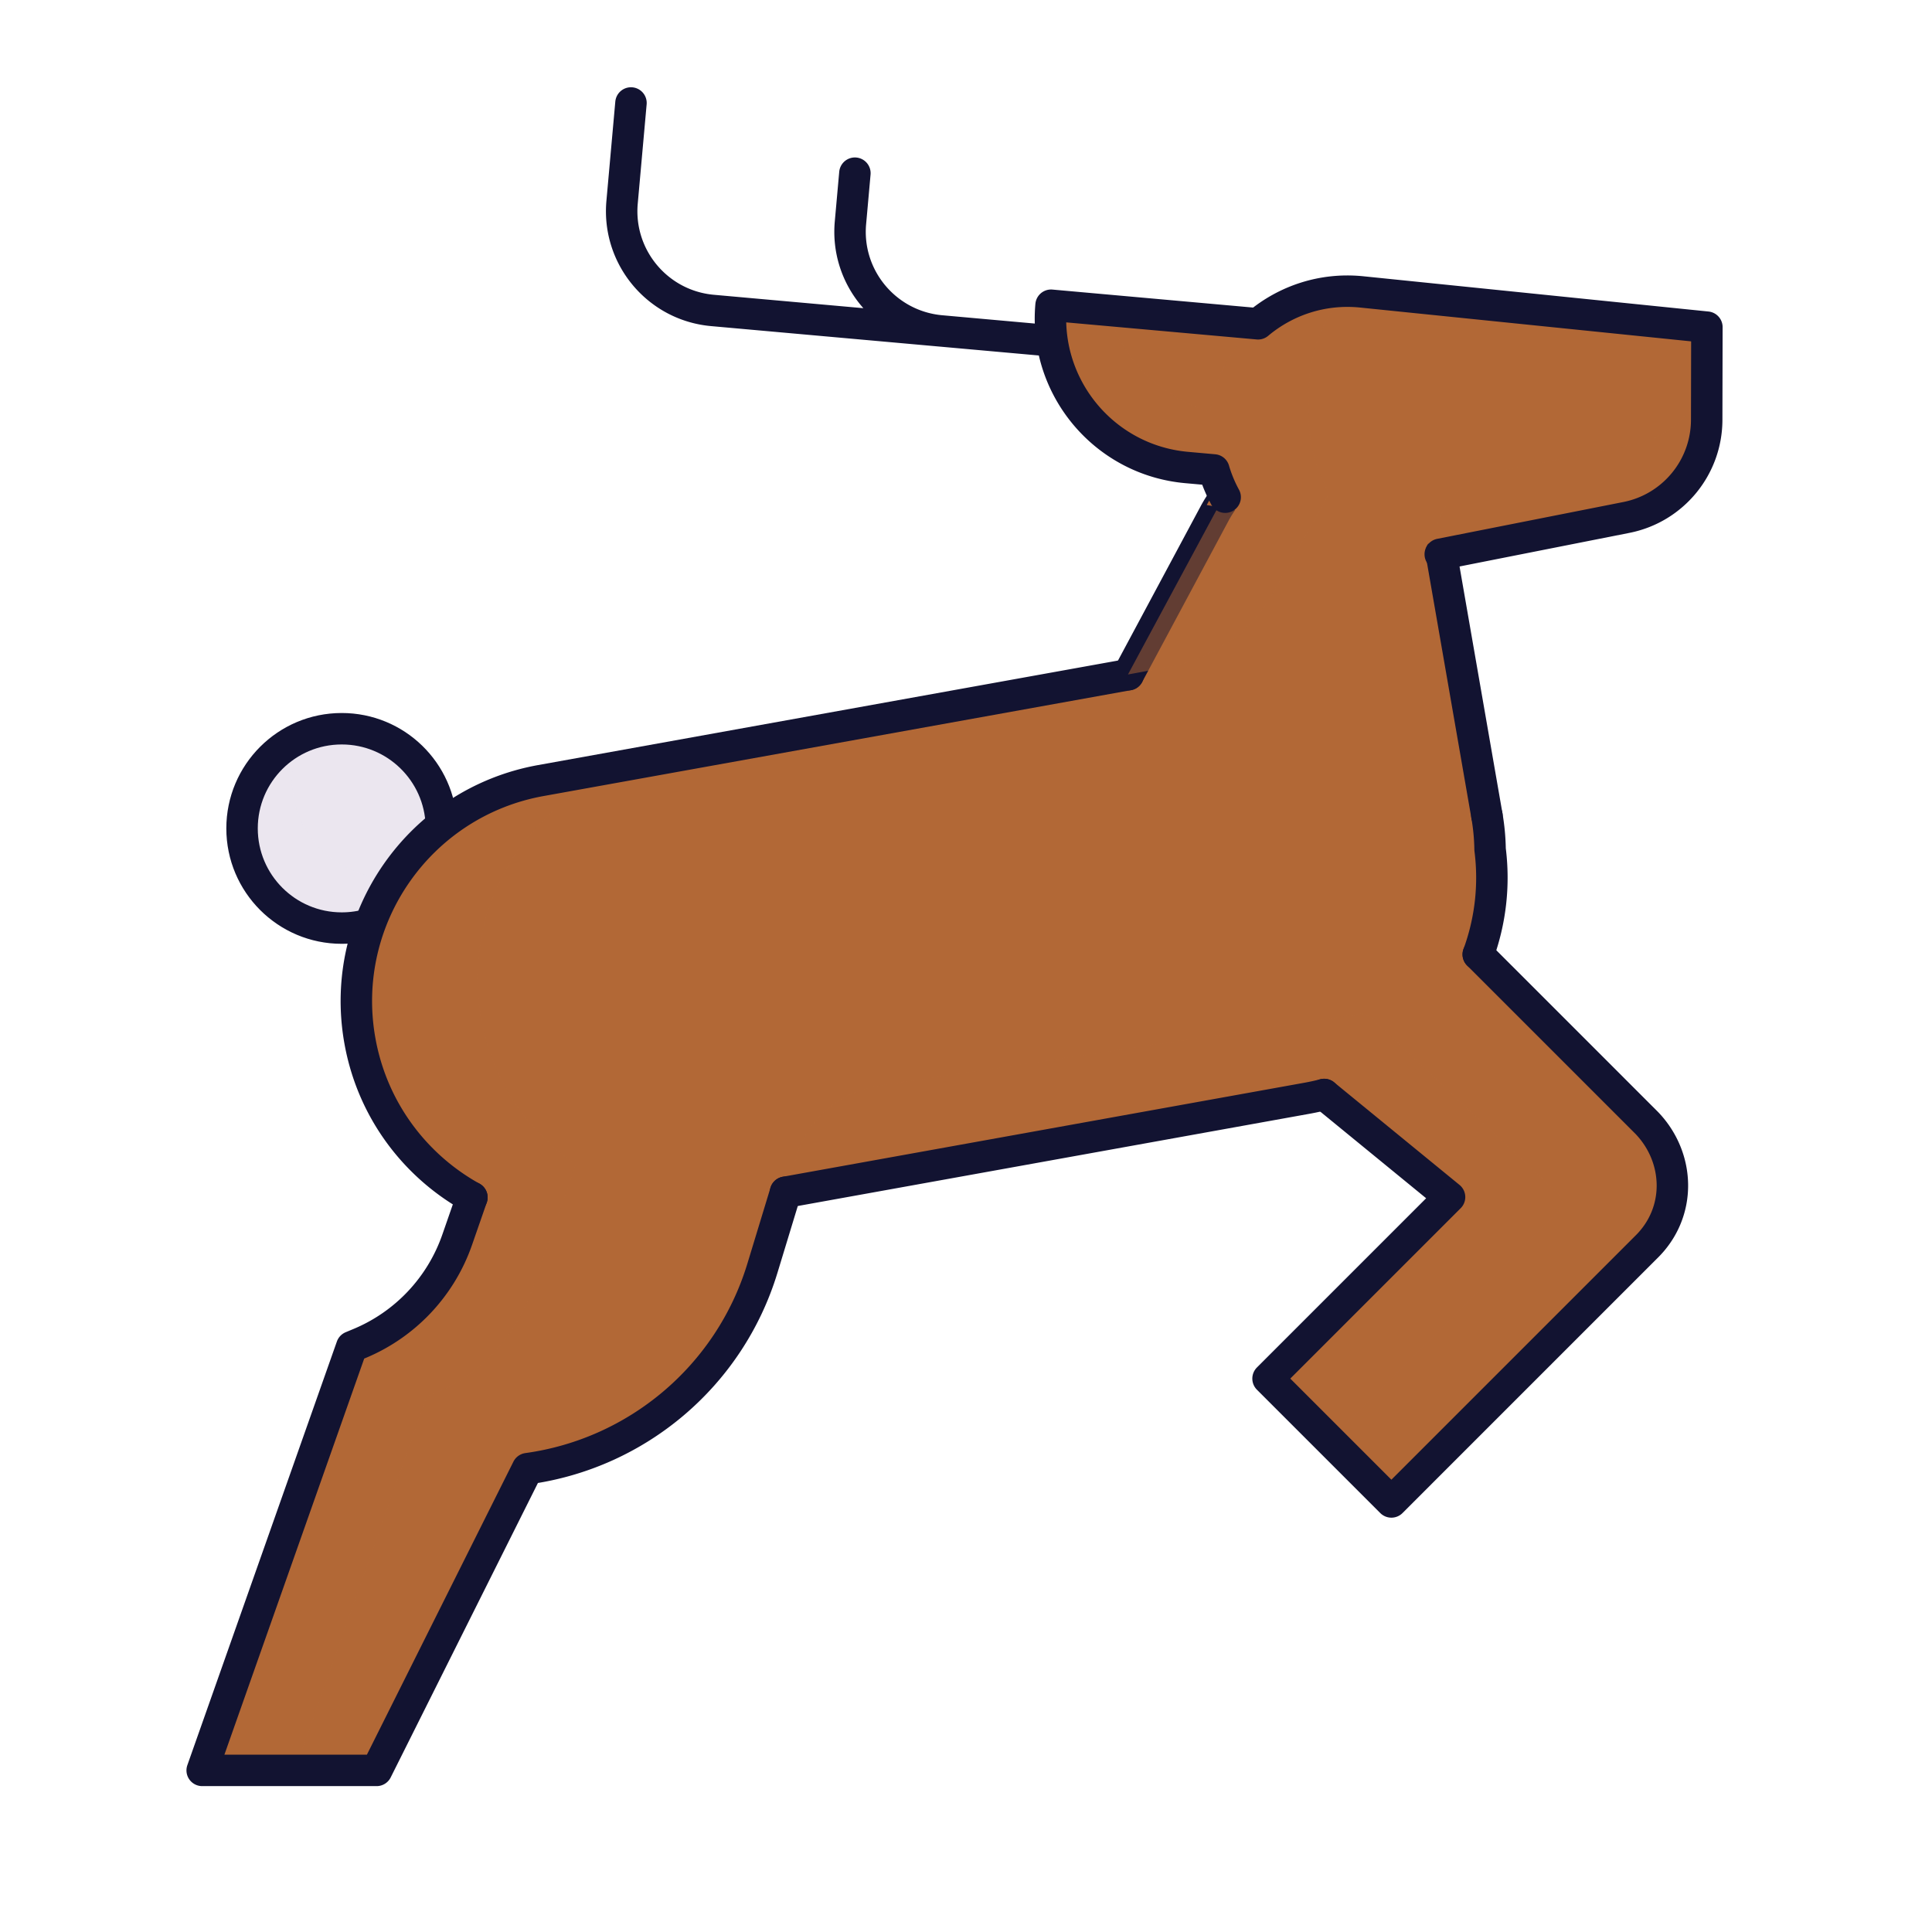
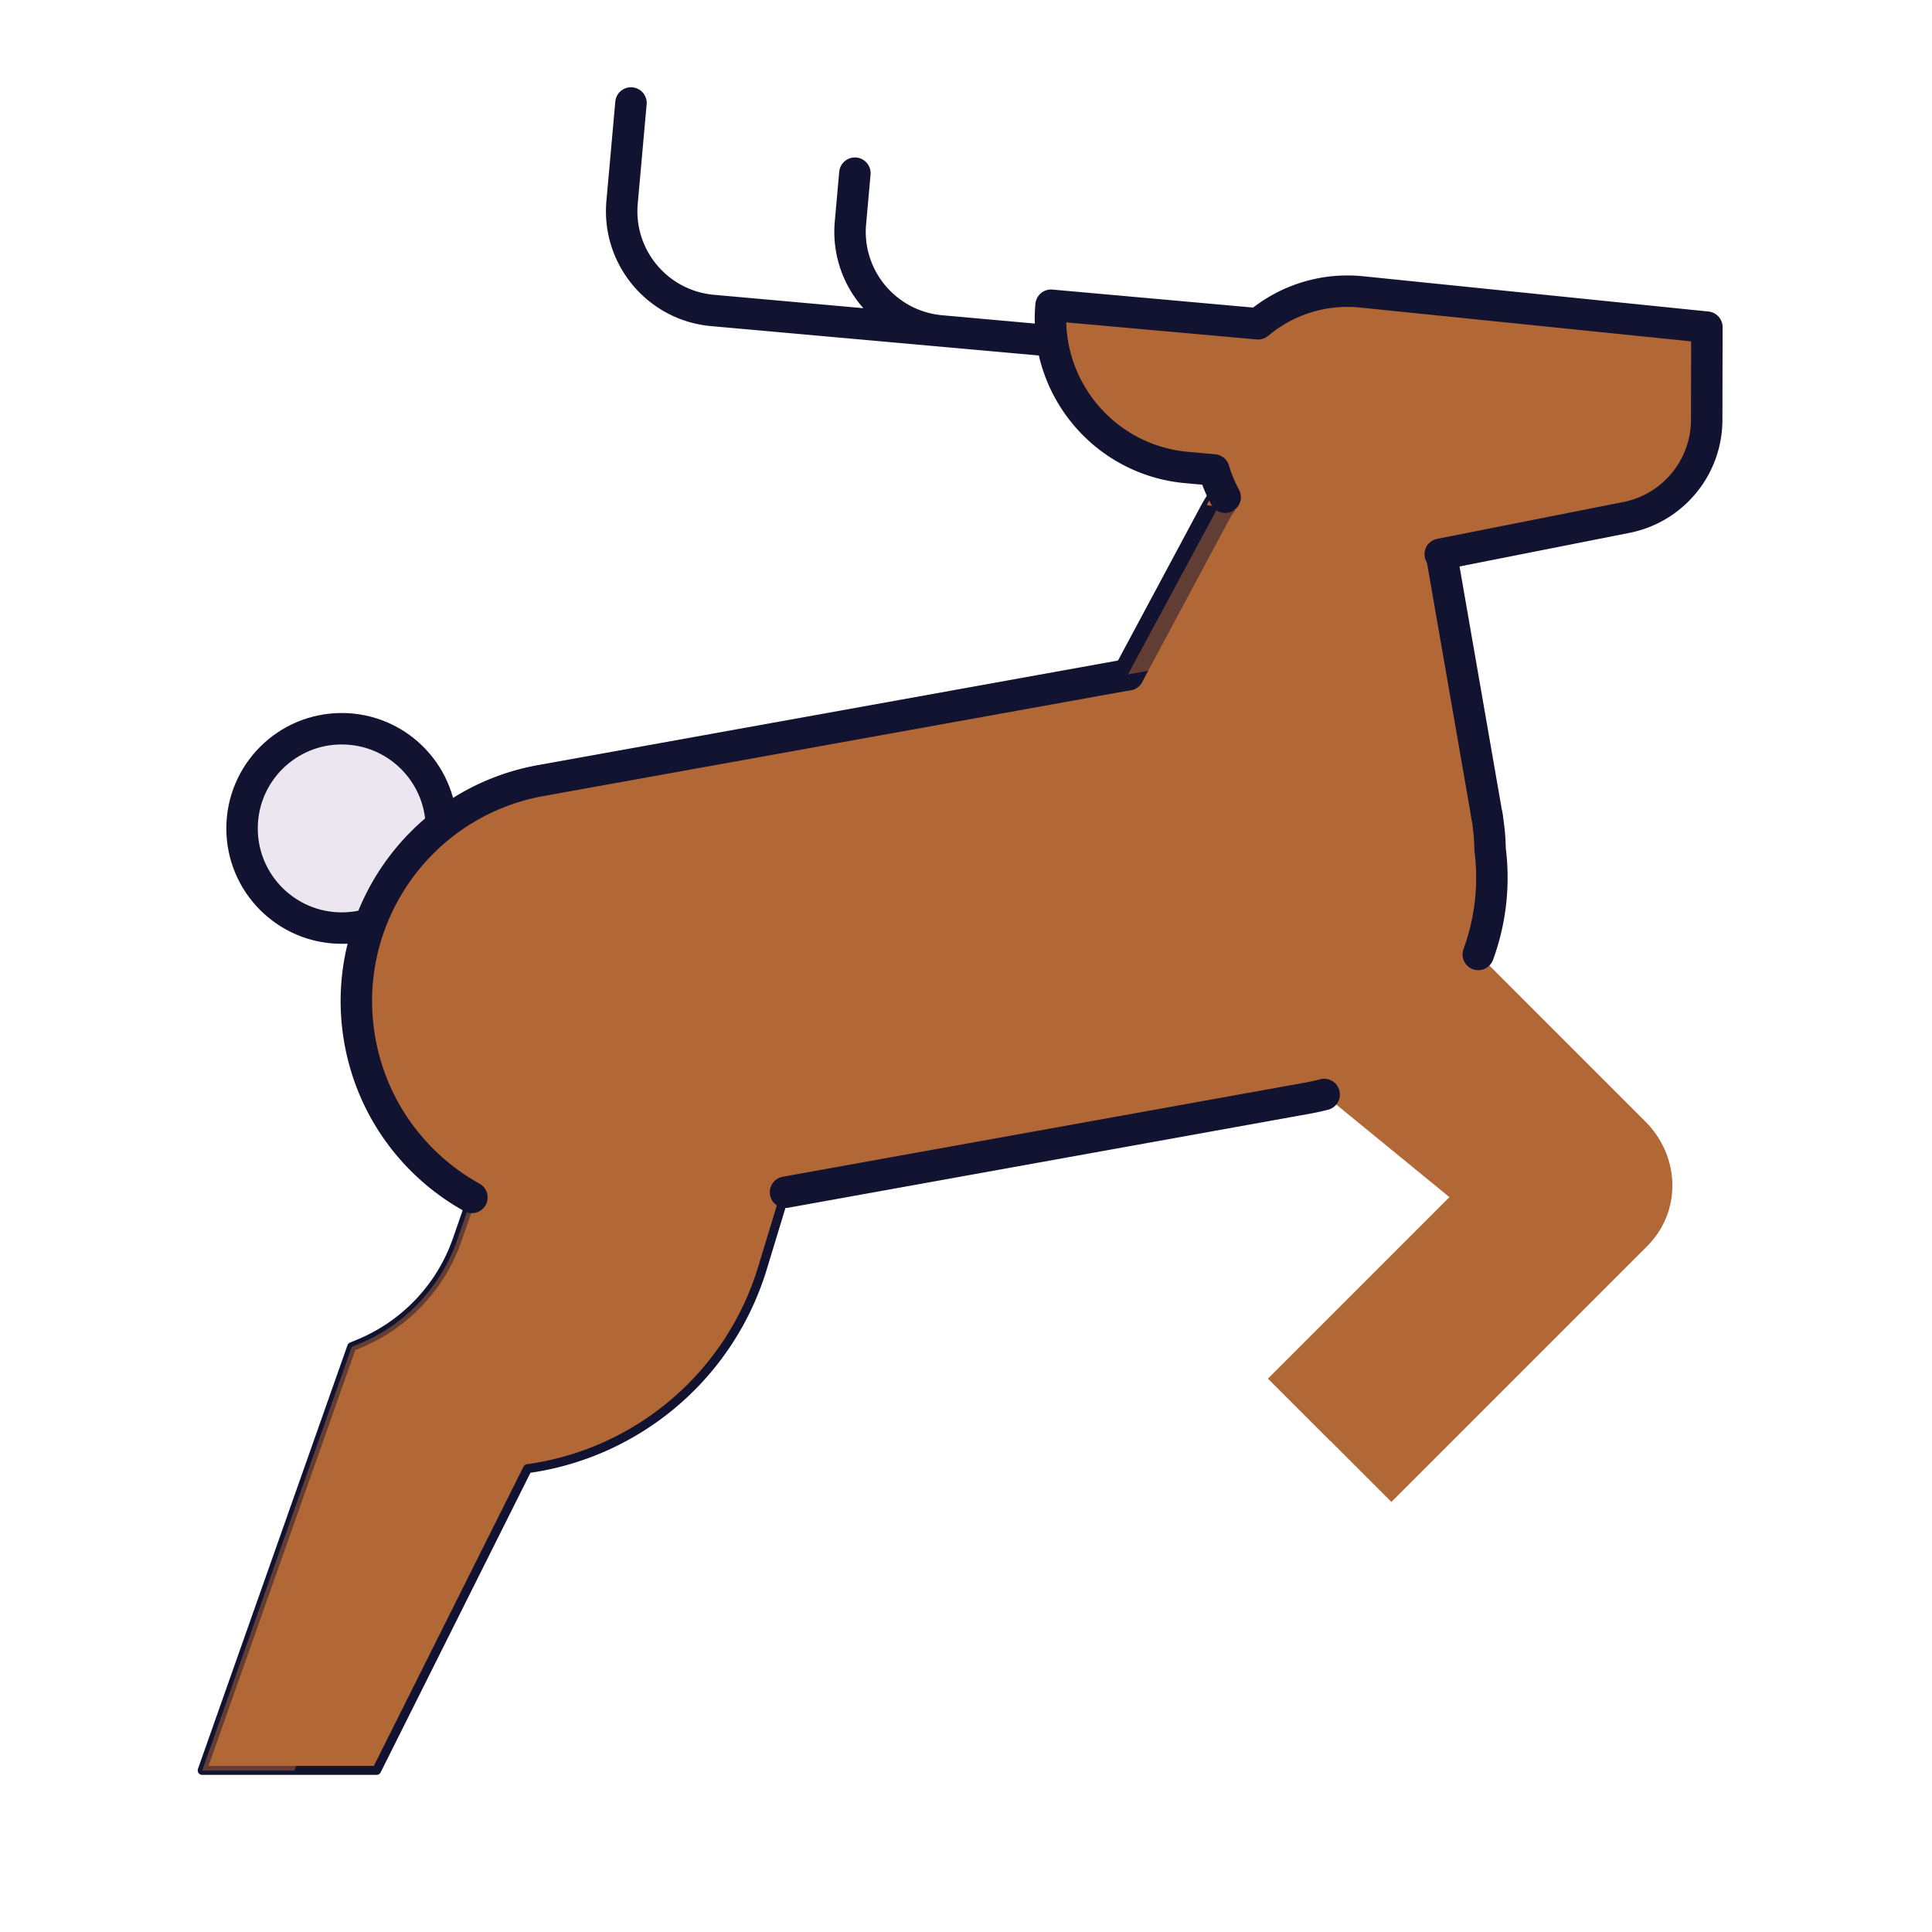
<svg xmlns="http://www.w3.org/2000/svg" xmlns:xlink="http://www.w3.org/1999/xlink" width="430" height="430" style="width:100%;height:100%;transform:translate3d(0,0,0);content-visibility:visible" viewBox="0 0 430 430">
  <defs>
    <clipPath id="i">
      <path d="M0 0h430v430H0z" />
    </clipPath>
    <clipPath id="u">
      <path d="M0 0h430v430H0z" />
    </clipPath>
    <clipPath id="p">
      <path d="M0 0h430v430H0z" />
    </clipPath>
    <clipPath id="t">
      <path d="M0 0h430v430H0z" />
    </clipPath>
    <clipPath id="s">
      <path d="M0 0h430v430H0z" />
    </clipPath>
    <clipPath id="r">
      <path d="M0 0h430v430H0z" />
    </clipPath>
    <clipPath id="q">
      <path d="M0 0h430v430H0z" />
    </clipPath>
    <clipPath id="n">
      <path d="M0 0h430v430H0z" />
    </clipPath>
    <clipPath id="o">
      <path d="M0 0h430v430H0z" />
    </clipPath>
    <clipPath id="j">
      <path d="M0 0h430v430H0z" />
    </clipPath>
    <path id="b" style="display:none" />
    <path id="c" style="display:none" />
    <path id="d" style="display:none" />
    <path id="e" style="display:none" />
    <path id="g" class="secondary" style="display:none" />
    <path id="h" style="display:none" />
    <path id="a" style="display:none" />
    <path id="f" style="display:none" />
    <mask id="z" mask-type="alpha">
      <use xlink:href="#a" />
    </mask>
    <mask id="y" mask-type="alpha">
      <use xlink:href="#b" />
    </mask>
    <mask id="x" mask-type="alpha">
      <use xlink:href="#c" />
    </mask>
    <mask id="w" mask-type="alpha">
      <use xlink:href="#d" />
    </mask>
    <mask id="v" mask-type="alpha">
      <use xlink:href="#e" />
    </mask>
    <mask id="m" mask-type="alpha">
      <use xlink:href="#f" />
    </mask>
    <mask id="l" mask-type="alpha">
      <use xlink:href="#g" />
    </mask>
    <mask id="k" mask-type="alpha">
      <use xlink:href="#h" />
    </mask>
  </defs>
  <g clip-path="url(#i)">
    <g clip-path="url(#j)" style="display:none">
      <g style="display:none">
        <path class="tertiary" />
        <path class="tertiary" style="mix-blend-mode:multiply" />
      </g>
      <path fill="none" class="primary" style="display:none" />
      <g fill="none" style="display:none">
        <path class="primary" />
        <path class="primary" />
      </g>
      <g style="display:none">
        <path class="secondary" />
        <path class="secondary" style="mix-blend-mode:multiply" />
      </g>
      <path fill="none" class="primary" style="display:none" />
      <g style="display:none">
        <path class="secondary" />
        <path class="secondary" style="mix-blend-mode:multiply" />
      </g>
      <path fill="none" class="primary" style="display:none" />
      <path class="secondary" style="display:none" />
      <g mask="url(#k)" style="mix-blend-mode:multiply;display:none">
        <path class="secondary" />
      </g>
      <g mask="url(#l)" style="mix-blend-mode:multiply;display:none">
        <path class="secondary" />
        <path class="secondary" />
      </g>
      <path fill="none" class="primary" style="display:none" />
      <path fill="none" class="primary" style="display:none" />
      <path class="secondary" style="display:none" />
      <g mask="url(#m)" style="mix-blend-mode:multiply;display:none">
        <path class="secondary" />
-         <path class="secondary" />
      </g>
      <path fill="none" class="primary" style="display:none" />
    </g>
    <g clip-path="url(#n)" style="display:none">
      <g clip-path="url(#o)" style="display:none">
        <g style="display:none">
          <path class="tertiary" />
          <path class="tertiary" style="mix-blend-mode:multiply" />
        </g>
        <path fill="none" class="primary" style="display:none" />
        <g style="display:none">
          <path class="secondary" />
          <path fill="none" class="primary" />
        </g>
        <path class="secondary" style="display:none" />
        <path class="secondary" style="display:none" />
        <g style="mix-blend-mode:multiply;display:none">
          <path class="secondary" />
          <path class="secondary" />
        </g>
        <path fill="none" class="primary" style="display:none" />
        <path fill="none" class="primary" style="display:none" />
        <path fill="none" class="primary" style="display:none" />
        <g fill="none" style="display:none">
          <path class="primary" />
          <path class="primary" />
        </g>
        <path class="secondary" style="display:none" />
        <path class="secondary" style="mix-blend-mode:multiply;display:none" />
        <path class="secondary" style="mix-blend-mode:multiply;display:none" />
        <g fill="none" style="display:none">
          <path class="primary" />
          <path class="primary" />
        </g>
      </g>
    </g>
    <g clip-path="url(#p)" style="display:block">
      <g clip-path="url(#q)" style="display:none">
        <g style="display:block">
          <path fill="#EBE6EF" d="M76.06 162.24c12.244 0 22.185 9.94 22.185 22.185s-9.94 22.186-22.185 22.186-22.186-9.942-22.186-22.186 9.942-22.185 22.186-22.185" class="tertiary" />
          <g opacity=".5" style="mix-blend-mode:multiply">
            <path fill="#EBE6EF" d="M87.152 195.517c3.255 0 6.347-.7 9.132-1.96-3.481 7.697-11.228 13.053-20.225 13.053-12.253 0-22.185-9.932-22.185-22.185 0-8.997 5.356-16.744 13.053-20.225a22.1 22.1 0 0 0-1.96 9.132c0 12.253 9.932 22.185 22.185 22.185" class="tertiary" opacity="1" />
          </g>
        </g>
        <path fill="none" stroke="#121331" stroke-linecap="round" stroke-linejoin="round" stroke-width="7" d="M22.181-.662C21.831-12.608 12.036-22.185.005-22.185c-12.253 0-22.186 9.932-22.186 22.185S-12.248 22.185.005 22.185c2.191 0 4.309-.317 6.308-.909" class="primary" style="display:block" transform="translate(76.054 184.377)" />
        <g style="display:block">
          <path fill="#B26836" d="m105.03 266.506-3.279 9.429a38.82 38.82 0 0 1-21.737 23.084l-1.736.723L45 394.03h38.824l33.578-67.154c24.367-3.358 44.971-20.582 52.285-44.614l5.146-16.909" class="secondary" />
          <path fill="none" stroke="#121331" stroke-linecap="round" stroke-linejoin="round" stroke-width="2" d="m105.03 266.506-3.279 9.429a38.82 38.82 0 0 1-21.737 23.084l-1.736.723L45 394.03h38.824l33.578-67.154c24.367-3.358 44.971-20.582 52.285-44.614l5.146-16.909" class="primary" />
        </g>
        <path fill="#B26836" d="m82.215 14.334 27.908 22.833-40.397 40.397 27.453 27.453 56.604-56.604c8.092-7.803 7.654-19.99.264-27.718L116.513-16.84" class="secondary" style="display:block" transform="translate(212.5 229.265)" />
        <path fill="#B26836" d="M57.841-124.914a30.6 30.6 0 0 0 2.523 6.057 27 27 0 0 0-2.541 3.895l-19.21 35.86-130.73 23.562c-27.059 4.877-45.078 30.716-40.304 57.793 2.72 15.427 12.251 27.936 24.951 34.988l11.346 19.554c29.249-1.483 58.457-20.707 58.457-20.707L78.472 15.156a51 51 0 0 0 3.743-.822l28.989-4.123 5.309-27.05a49.6 49.6 0 0 0 2.631-23.377 48 48 0 0 0-.707-7.526l-10.176-58.511-1.346-21.781c10.37-2.074-49.074 3.12-49.074 3.12" class="secondary" style="display:block" transform="translate(212.5 229.313)" />
        <g style="mix-blend-mode:multiply;display:block">
          <g opacity=".5">
            <path fill="#B26836" d="m322.622 266.479-40.396 40.397 13.726 13.726 50.759-50.758a3 3 0 0 0-.067-4.308l-41.57-39.072a3 3 0 0 0-2.497-.782l-106.8 15.921a23 23 0 0 0-18.594 15.994l-2.399 7.806L294.83 243.74z" class="secondary" opacity="1" />
          </g>
          <g opacity=".5">
            <path fill="#B26836" d="m65.554 394.077 29.363-83.195 1.736-.723a38.82 38.82 0 0 0 21.737-23.084l5.072-14.582 4.652-13.375a50 50 0 0 1-14.948-15.953 49.8 49.8 0 0 1-6.118-16.641c-4.526-25.669 11.433-50.225 36.158-56.865l-22.823 4.113c-27.059 4.877-45.078 30.717-40.304 57.794 2.72 15.427 12.251 27.936 24.951 34.988l-3.279 9.429a38.82 38.82 0 0 1-21.737 23.083l-1.736.723L45 394.077z" class="secondary" opacity="1" />
          </g>
        </g>
        <path fill="none" stroke="#121331" stroke-linecap="round" stroke-linejoin="round" stroke-width="7" d="M38.613-79.102-92.117-55.54c-27.059 4.877-45.078 30.716-40.304 57.793 2.72 15.427 12.251 27.936 24.951 34.988M116.513-16.84a49.64 49.64 0 0 0 2.631-23.376 48 48 0 0 0-.707-7.526m-156.104 83.83L78.472 15.156a51 51 0 0 0 3.743-.822" class="primary" style="display:block" transform="translate(212.5 229.265)" />
        <path fill="none" stroke="#121331" stroke-linecap="round" stroke-linejoin="round" stroke-width="7" d="m-107.47 37.241-3.279 9.429a38.82 38.82 0 0 1-21.737 23.084l-1.736.723-33.278 94.288h38.824l33.578-67.154c24.367-3.358 44.971-20.582 52.285-44.614l5.146-16.909M82.215 14.334l27.908 22.833-40.397 40.397 27.453 27.453 56.604-56.604c8.092-7.803 7.654-19.99.264-27.718L116.513-16.84" class="primary" style="display:block" transform="translate(212.5 229.265)" />
        <path fill="none" stroke="#121331" stroke-linecap="round" stroke-linejoin="round" stroke-width="7" d="M272.864 110.408a27 27 0 0 0-2.541 3.895l-19.21 35.86m79.824 31.36-10.176-58.511" class="primary" style="display:block" />
        <path fill="#B26836" d="M90.674-164.608c-8.732-.873-16.913 1.951-23.071 7.143l-46.08-4.032c-1.602 18.309 11.942 34.45 30.251 36.052l6.067.531a30.6 30.6 0 0 0 2.523 6.057 27 27 0 0 0-2.541 3.895l50.438 8.709 41.404-8.281c10.37-2.074 17.835-11.179 17.835-21.754v-20.637z" class="secondary" style="display:block" transform="translate(212.5 229.313)" />
        <g opacity=".5" style="mix-blend-mode:multiply;display:block">
          <path fill="#B26836" d="M380 94.103a20 20 0 0 1-16.077 19.611l-44.438 8.888c-.862-8.331 4.754-15.951 12.967-17.594l31.471-6.294A20 20 0 0 0 380 79.102z" class="secondary" opacity="1" />
        </g>
        <g opacity=".5" style="mix-blend-mode:multiply;display:block">
          <path fill="#B26836" d="M299.947 64.548a33.1 33.1 0 0 0-8.689 22.425v5.831c0 5.87 1.501 11.33 4.114 16.06.257.466.329.968.094 1.446-1.022 2.081-4.465 8.15-8.381 15.052-1.299 2.291-2.651 4.673-3.983 7.032-4.751 8.412-13.149 14.214-22.635 16.043l-1.641.317c-2.573.498-5.144.995-7.714 1.458l19.211-35.861a27 27 0 0 1 2.541-3.895 30.7 30.7 0 0 1-2.523-6.058l-6.067-.531c-18.309-1.602-31.853-17.743-30.251-36.052l12.273 1.074c3.167 10.916 11.814 19.675 23.017 22.791 1.917-15.386 15.063-27.087 30.634-27.132" class="secondary" opacity="1" />
        </g>
        <path fill="none" stroke="#121331" stroke-linecap="round" stroke-linejoin="round" stroke-width="7" d="m234.067 76.003-24.76-2.166m-19.208-35.065-.967 11.05c-1.068 12.204 7.973 22.943 20.175 24.015m-69.079-50.584-1.934 22.101c-1.068 12.206 7.962 22.966 20.168 24.034l50.845 4.449m111.251 49.476 41.404-8.281c10.37-2.074 17.835-11.179 17.835-21.754V72.641l-76.826-7.683c-8.732-.873-16.913 1.951-23.071 7.143l-46.08-4.032c-1.602 18.309 11.942 34.45 30.251 36.052l6.067.531a30.6 30.6 0 0 0 2.523 6.057" class="primary" style="display:block" />
      </g>
      <g clip-path="url(#r)" style="display:none">
        <g style="display:none">
          <path class="tertiary" />
          <path class="tertiary" style="mix-blend-mode:multiply" />
        </g>
        <path fill="none" class="primary" style="display:none" />
        <g style="display:none">
          <path class="secondary" />
          <path fill="none" class="primary" />
        </g>
        <path class="secondary" style="display:none" />
        <path class="secondary" style="display:none" />
        <g style="mix-blend-mode:multiply;display:none">
          <path class="secondary" />
          <path class="secondary" />
        </g>
        <path fill="none" class="primary" style="display:none" />
        <path fill="none" class="primary" style="display:none" />
        <path fill="none" class="primary" style="display:none" />
        <g fill="none" style="display:none">
          <path class="primary" />
          <path class="primary" />
        </g>
-         <path class="secondary" style="display:none" />
        <path class="secondary" style="mix-blend-mode:multiply;display:none" />
        <path class="secondary" style="mix-blend-mode:multiply;display:none" />
        <g fill="none" style="display:none">
          <path class="primary" />
          <path class="primary" />
        </g>
      </g>
      <g clip-path="url(#s)" style="display:none">
        <g style="display:none">
          <path class="tertiary" />
          <path class="tertiary" style="mix-blend-mode:multiply" />
        </g>
        <path fill="none" class="primary" style="display:none" />
        <g style="display:none">
          <path class="secondary" />
          <path fill="none" class="primary" />
        </g>
        <path class="secondary" style="display:none" />
        <path class="secondary" style="display:none" />
        <g style="mix-blend-mode:multiply;display:none">
          <path class="secondary" />
          <path class="secondary" />
        </g>
        <path fill="none" class="primary" style="display:none" />
        <path fill="none" class="primary" style="display:none" />
        <path fill="none" class="primary" style="display:none" />
        <g fill="none" style="display:none">
          <path class="primary" />
          <path class="primary" />
        </g>
        <path class="secondary" style="display:none" />
        <path class="secondary" style="mix-blend-mode:multiply;display:none" />
        <path class="secondary" style="mix-blend-mode:multiply;display:none" />
        <g fill="none" style="display:none">
          <path class="primary" />
          <path class="primary" />
        </g>
      </g>
      <g clip-path="url(#t)" style="display:block">
        <g style="display:block">
          <path fill="#EBE6EF" d="M76.06 162.24c12.244 0 22.185 9.94 22.185 22.185s-9.94 22.186-22.185 22.186-22.186-9.942-22.186-22.186 9.942-22.185 22.186-22.185" class="tertiary" />
          <g opacity=".5" style="mix-blend-mode:multiply">
            <path fill="#EBE6EF" d="M87.152 195.517c3.255 0 6.347-.7 9.132-1.96-3.481 7.697-11.228 13.053-20.225 13.053-12.253 0-22.185-9.932-22.185-22.185 0-8.997 5.356-16.744 13.053-20.225a22.1 22.1 0 0 0-1.96 9.132c0 12.253 9.932 22.185 22.185 22.185" class="tertiary" opacity="1" />
          </g>
        </g>
        <path fill="none" stroke="#121331" stroke-linecap="round" stroke-linejoin="round" stroke-width="7" d="M22.181-.662C21.831-12.608 12.036-22.185.005-22.185c-12.253 0-22.186 9.932-22.186 22.185S-12.248 22.185.005 22.185c2.191 0 4.309-.317 6.308-.909" class="primary" style="display:block" transform="translate(76.054 184.377)" />
        <g style="display:block">
          <path fill="#B26836" d="m105.03 266.506-3.279 9.429a38.82 38.82 0 0 1-21.737 23.084l-1.736.723L45 394.03h38.824l33.578-67.154c24.367-3.358 44.971-20.582 52.285-44.614l5.146-16.909" class="secondary" />
          <path fill="none" stroke="#121331" stroke-linecap="round" stroke-linejoin="round" stroke-width="2" d="m105.03 266.506-3.279 9.429a38.82 38.82 0 0 1-21.737 23.084l-1.736.723L45 394.03h38.824l33.578-67.154c24.367-3.358 44.971-20.582 52.285-44.614l5.146-16.909" class="primary" />
        </g>
        <path fill="#B26836" d="m82.215 14.334 27.908 22.833-40.397 40.397 27.453 27.453 56.604-56.604c8.092-7.803 7.654-19.99.264-27.718L116.513-16.84" class="secondary" style="display:block" transform="translate(212.5 229.265)" />
        <path fill="#B26836" d="M57.841-124.914a30.6 30.6 0 0 0 2.523 6.057 27 27 0 0 0-2.541 3.895l-19.21 35.86-130.73 23.562c-27.059 4.877-45.078 30.716-40.304 57.793 2.72 15.427 12.251 27.936 24.951 34.988l13.471 7.679c29.249-1.483 56.332-8.832 56.332-8.832L78.472 15.156a51 51 0 0 0 3.743-.822l30.283-8.39 4.015-22.784a49.6 49.6 0 0 0 2.631-23.376 48 48 0 0 0-.707-7.526l-10.176-58.511-1.346-21.781c10.37-2.074-49.074 3.12-49.074 3.12" class="secondary" style="display:block" transform="translate(212.5 229.313)" />
        <g style="mix-blend-mode:multiply;display:block">
          <g opacity=".5">
            <path fill="#B26836" d="m322.622 266.479-40.396 40.397 13.726 13.726 50.759-50.758a3 3 0 0 0-.067-4.308l-41.57-39.072a3 3 0 0 0-2.497-.782l-106.8 15.921a23 23 0 0 0-18.594 15.994l-2.399 7.806L294.83 243.74z" class="secondary" opacity="1" />
          </g>
          <g opacity=".5">
            <path fill="#B26836" d="m65.554 394.077 29.363-83.195 1.736-.723a38.82 38.82 0 0 0 21.737-23.084l5.072-14.582 4.652-13.375a50 50 0 0 1-14.948-15.953 49.8 49.8 0 0 1-6.118-16.641c-4.526-25.669 11.433-50.225 36.158-56.865l-22.823 4.113c-27.059 4.877-45.078 30.717-40.304 57.794 2.72 15.427 12.251 27.936 24.951 34.988l-3.279 9.429a38.82 38.82 0 0 1-21.737 23.083l-1.736.723L45 394.077z" class="secondary" opacity="1" />
          </g>
        </g>
        <path fill="none" stroke="#121331" stroke-linecap="round" stroke-linejoin="round" stroke-width="7" d="M38.613-79.102-92.117-55.54c-27.059 4.877-45.078 30.716-40.304 57.793 2.72 15.427 12.251 27.936 24.951 34.988M116.513-16.84a49.64 49.64 0 0 0 2.631-23.376 48 48 0 0 0-.707-7.526m-156.104 83.83L78.472 15.156a51 51 0 0 0 3.743-.822" class="primary" style="display:block" transform="translate(212.5 229.265)" />
-         <path fill="none" stroke="#121331" stroke-linecap="round" stroke-linejoin="round" stroke-width="7" d="m-107.47 37.241-3.279 9.429a38.82 38.82 0 0 1-21.737 23.084l-1.736.723-33.278 94.288h38.824l33.578-67.154c24.367-3.358 44.971-20.582 52.285-44.614l5.146-16.909M82.215 14.334l27.908 22.833-40.397 40.397 27.453 27.453 56.604-56.604c8.092-7.803 7.654-19.99.264-27.718L116.513-16.84" class="primary" style="display:block" transform="translate(212.5 229.265)" />
        <path fill="none" stroke="#121331" stroke-linecap="round" stroke-linejoin="round" stroke-width="7" d="M272.864 110.408a27 27 0 0 0-2.541 3.895l-19.21 35.86m79.824 31.36-10.176-58.511" class="primary" style="display:block" />
        <path fill="#B26836" d="M90.674-164.608c-8.732-.873-16.913 1.951-23.071 7.143l-46.08-4.032c-1.602 18.309 11.942 34.45 30.251 36.052l6.067.531a30.6 30.6 0 0 0 2.523 6.057 27 27 0 0 0-2.541 3.895l50.438 8.709 41.404-8.281c10.37-2.074 17.835-11.179 17.835-21.754v-20.637z" class="secondary" style="display:block" transform="rotate(.12 -108393.903 100627.585)" />
        <g opacity=".5" style="mix-blend-mode:multiply;display:block">
-           <path fill="#B26836" d="M380.056 94.277a20 20 0 0 1-16.118 19.577l-44.457 8.794c-.844-8.332 4.788-15.94 13.004-17.566l31.484-6.228a20 20 0 0 0 16.119-19.578z" class="secondary" opacity="1" />
-         </g>
+           </g>
        <g opacity=".5" style="mix-blend-mode:multiply;display:block">
          <path fill="#B26836" d="M300.066 64.553a33.1 33.1 0 0 0-8.737 22.407l-.012 5.83c-.012 5.87 1.477 11.334 4.08 16.07.256.466.327.968.091 1.446-1.026 2.079-4.482 8.14-8.413 15.034-1.303 2.288-2.66 4.667-3.997 7.024-4.77 8.402-13.18 14.186-22.67 15.995l-1.641.313c-2.574.493-5.146.984-7.717 1.442l19.287-35.82a27 27 0 0 1 2.549-3.89 30.7 30.7 0 0 1-2.51-6.063l-6.066-.544c-18.306-1.64-31.816-17.81-30.175-36.116l12.27 1.1c3.145 10.923 11.773 19.7 22.97 22.84 1.949-15.382 15.12-27.056 30.69-27.068" class="secondary" opacity="1" />
        </g>
        <path fill="none" stroke="#121331" stroke-linecap="round" stroke-linejoin="round" stroke-width="7" d="m234.162 75.87-24.756-2.22m-19.134-35.105-.99 11.048c-1.094 12.202 7.925 22.96 20.124 24.058m-68.972-50.73-1.98 22.097C137.36 57.222 146.367 68 158.57 69.094l50.835 4.557m111.148 49.711 41.421-8.194c10.374-2.052 17.859-11.141 17.88-21.716l.044-20.637-76.81-7.845c-8.73-.892-16.916 1.915-23.085 7.094l-46.072-4.13c-1.64 18.306 11.87 34.476 30.175 36.116l6.066.544a30.6 30.6 0 0 0 2.51 6.063" class="primary" style="display:block" />
      </g>
    </g>
    <g clip-path="url(#u)" style="display:none">
      <g style="display:none">
        <path class="tertiary" />
        <path class="tertiary" style="mix-blend-mode:multiply" />
      </g>
      <path fill="none" class="primary" style="display:none" />
      <path class="secondary" style="display:none" />
      <g mask="url(#v)" style="mix-blend-mode:multiply;display:none">
        <path class="secondary" />
-         <path class="secondary" />
      </g>
      <path class="secondary" style="display:none" />
      <g mask="url(#w)" style="mix-blend-mode:multiply;display:none">
        <path class="secondary" />
        <path class="secondary" />
      </g>
      <path class="secondary" style="display:none" />
      <g mask="url(#x)" style="mix-blend-mode:multiply;display:none">
        <path class="secondary" />
      </g>
      <g mask="url(#y)" style="mix-blend-mode:multiply;display:none">
        <path class="secondary" />
        <path class="secondary" />
      </g>
      <path fill="none" class="primary" style="display:none" />
      <path fill="none" class="primary" style="display:none" />
      <path fill="none" class="primary" style="display:none" />
      <g fill="none" style="display:none">
        <path class="primary" />
        <path class="primary" />
      </g>
      <path class="secondary" style="display:none" />
      <g mask="url(#z)" style="mix-blend-mode:multiply;display:none">
        <path class="secondary" />
        <path class="secondary" />
      </g>
      <g fill="none" style="display:none">
        <path class="primary" />
        <path class="primary" />
      </g>
    </g>
  </g>
</svg>